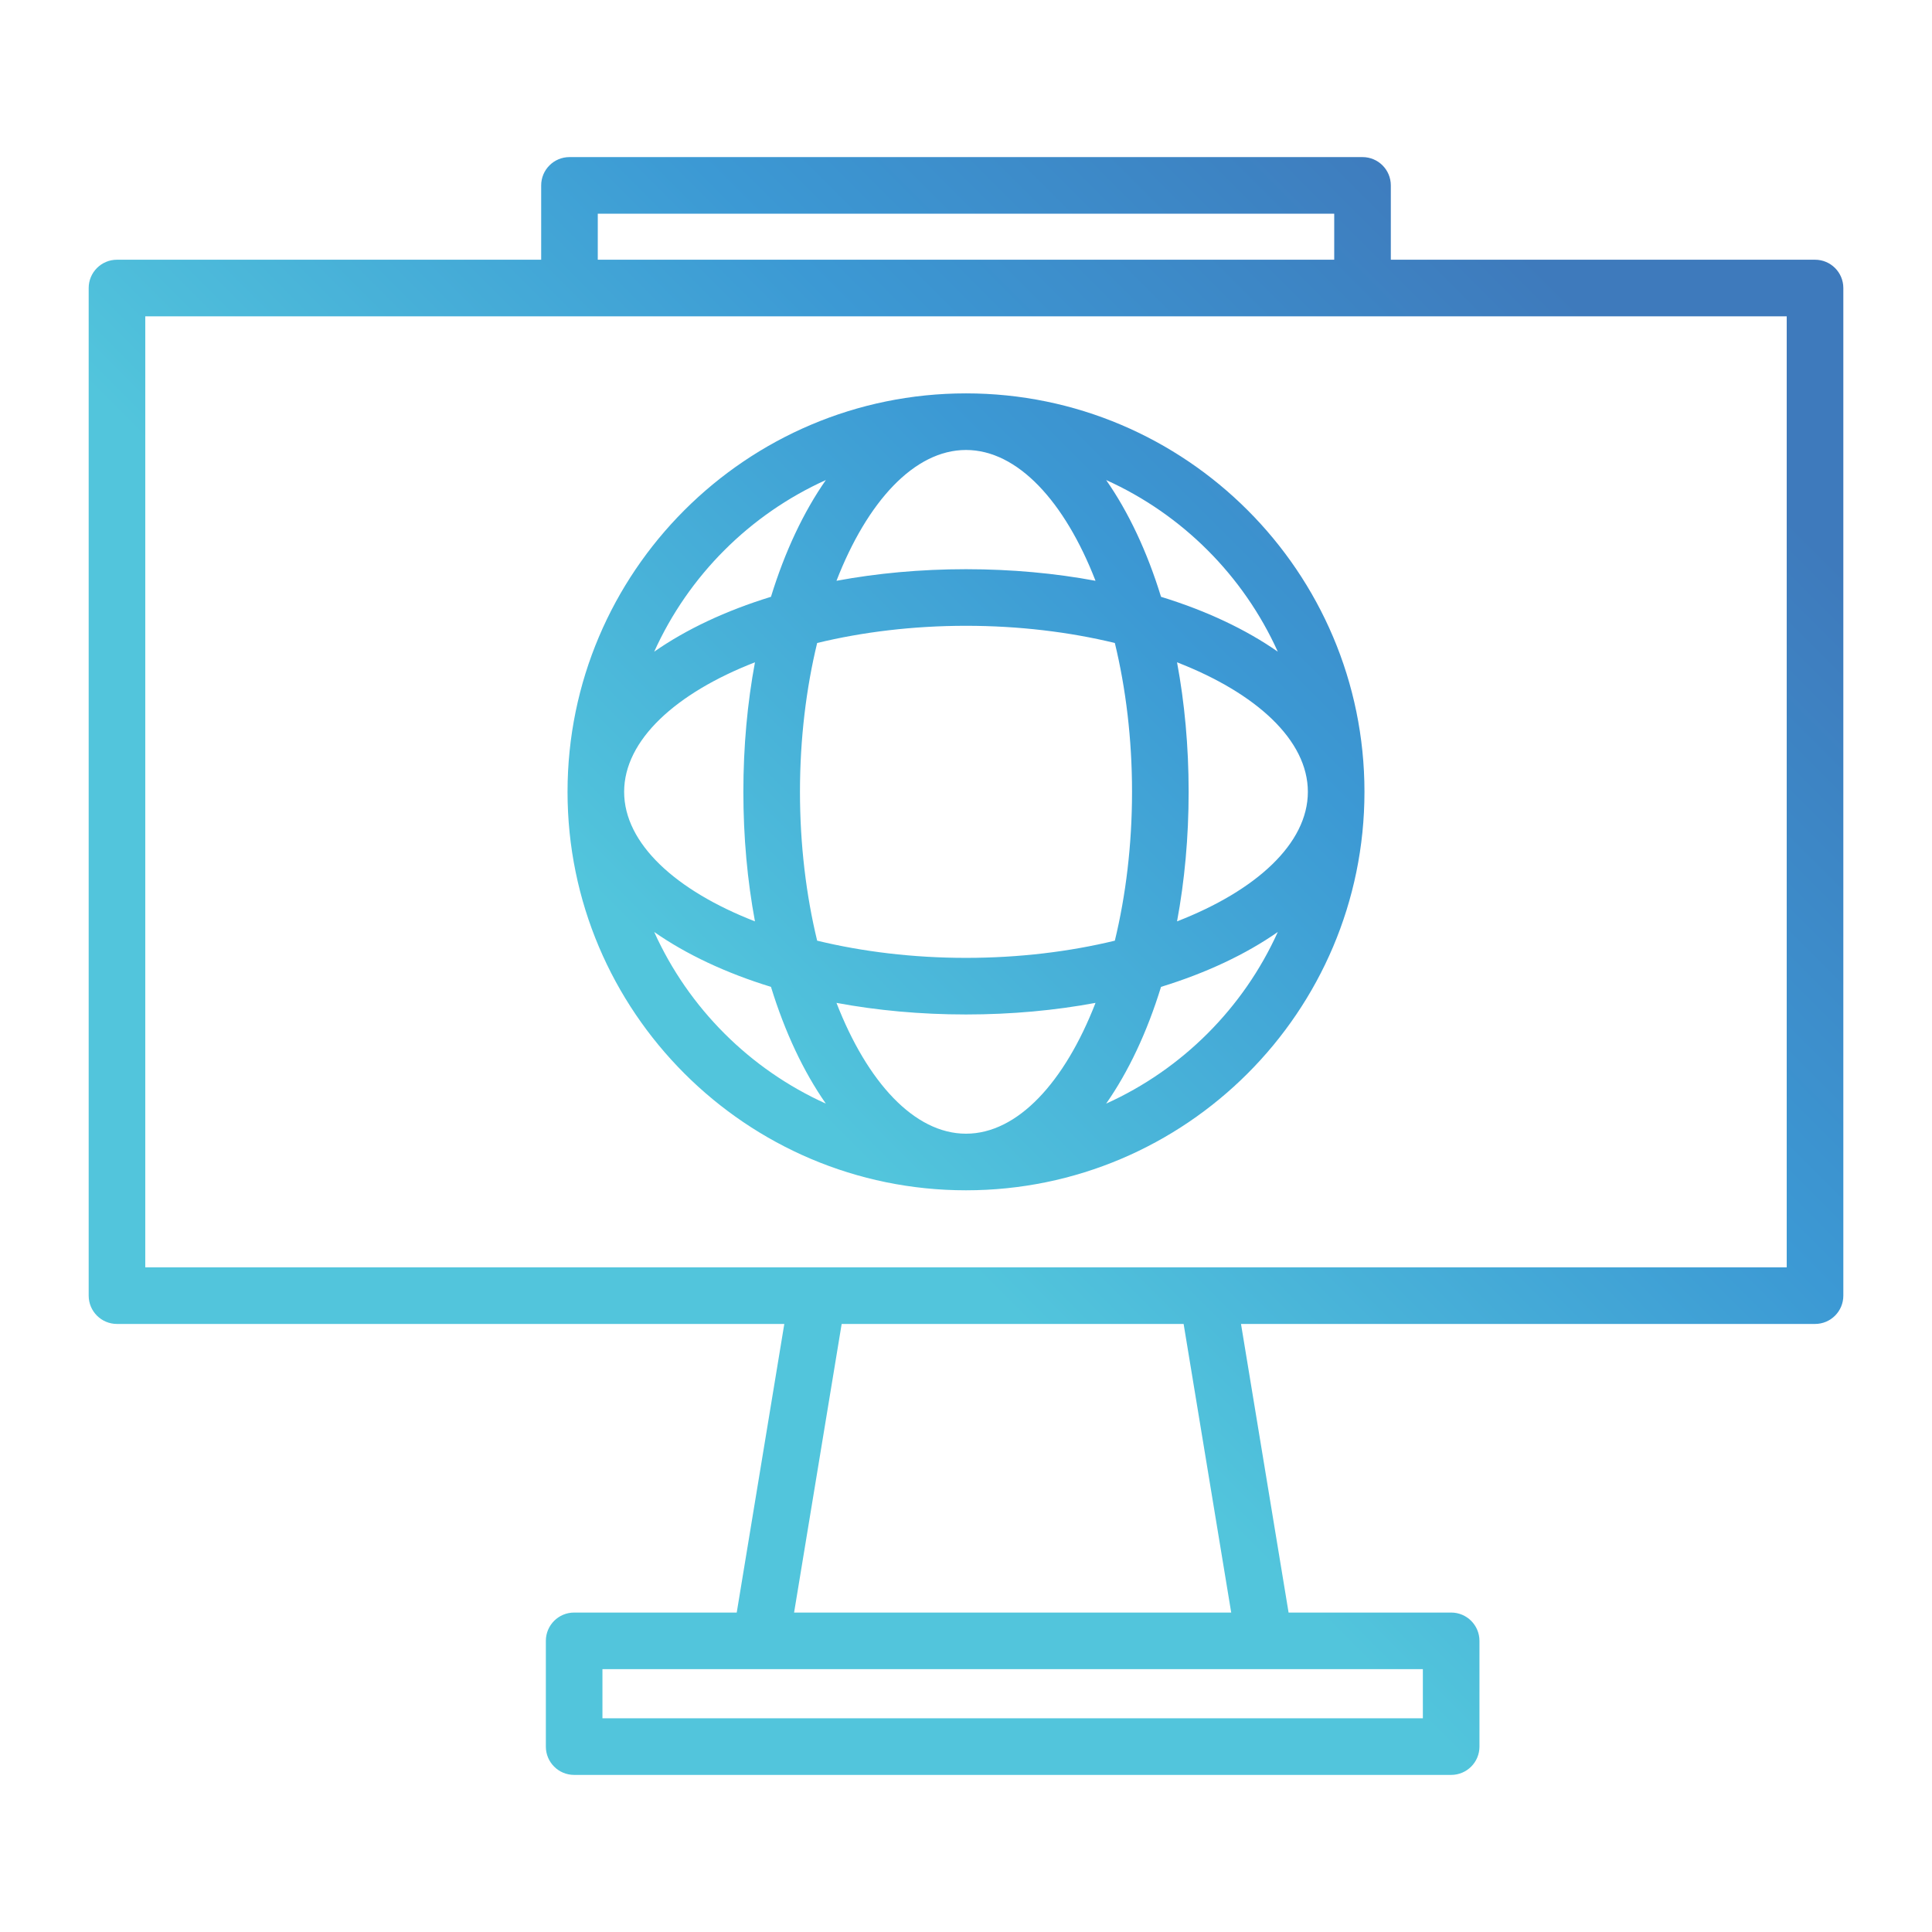
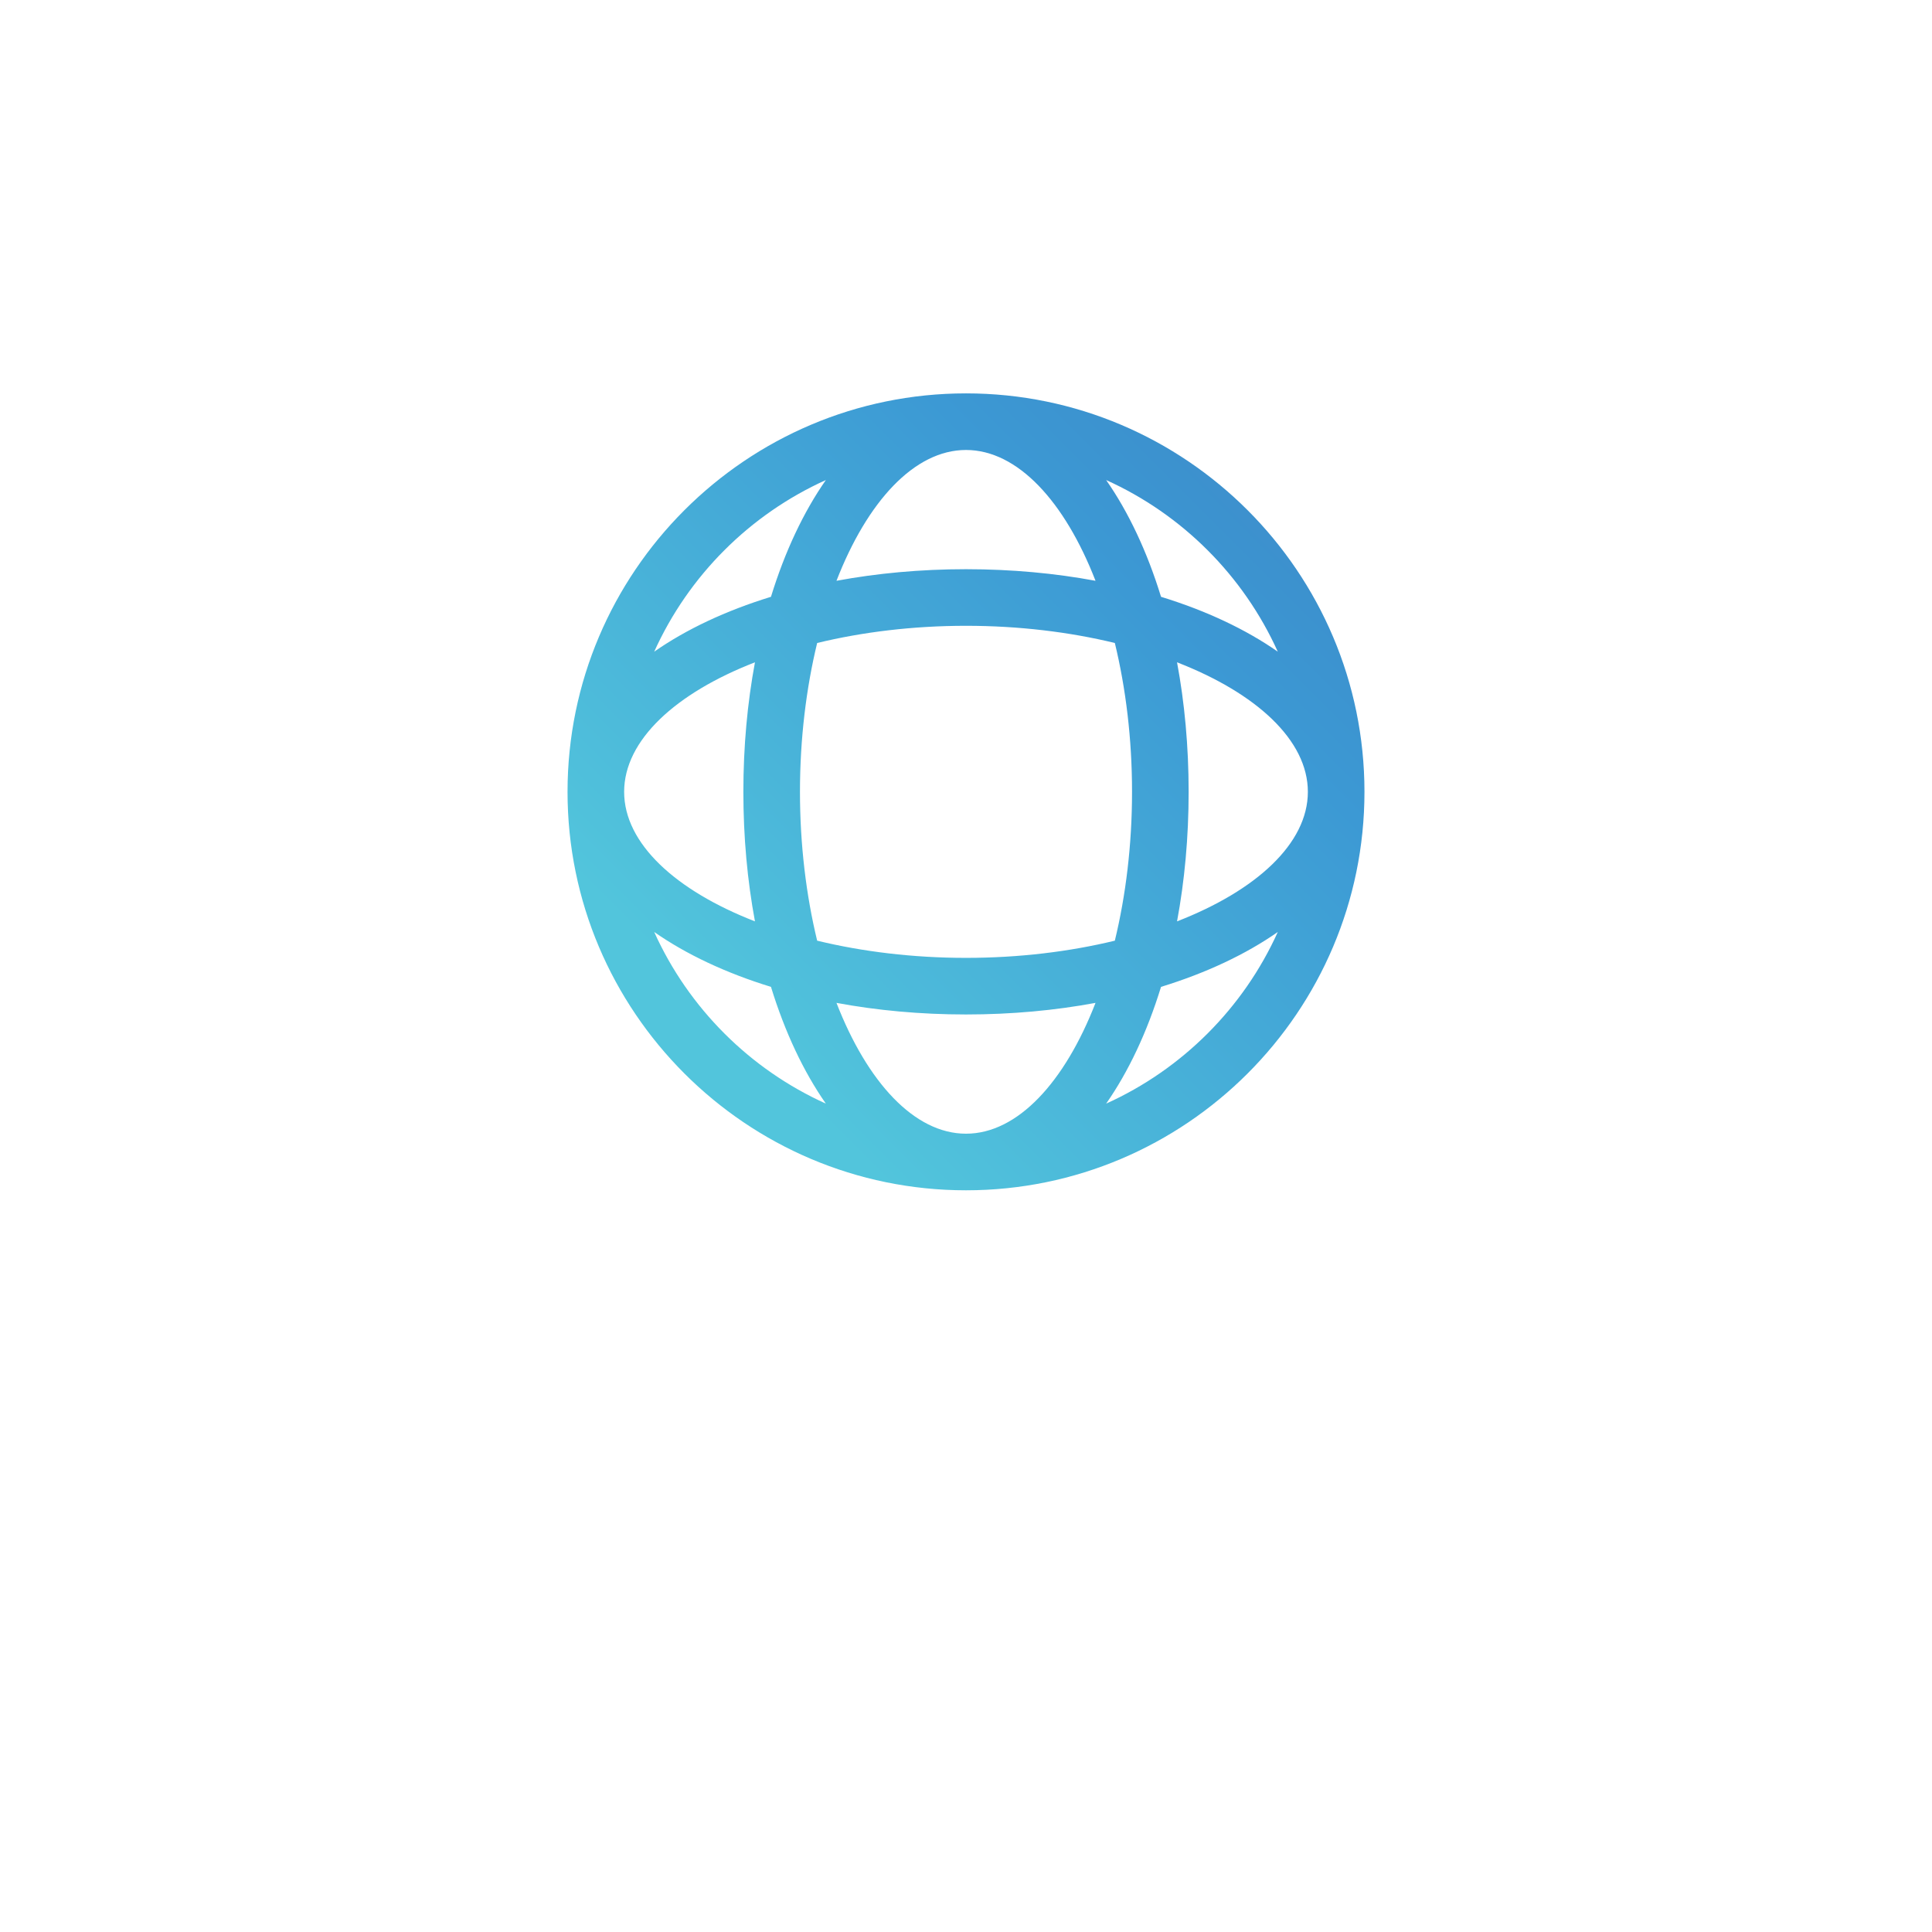
<svg xmlns="http://www.w3.org/2000/svg" xmlns:xlink="http://www.w3.org/1999/xlink" id="Layer_1" height="512" viewBox="0 0 512 512" width="512">
  <linearGradient id="lg1">
    <stop offset=".33" stop-color="#52c5dc" />
    <stop offset=".63" stop-color="#3c99d4" />
    <stop offset=".895" stop-color="#3e7abc" />
  </linearGradient>
  <linearGradient id="SVGID_1_" gradientTransform="matrix(1 0 0 -1 -50 373)" gradientUnits="userSpaceOnUse" x1="121.439" x2="490.562" xlink:href="#lg1" y1="-21.406" y2="347.717" />
  <linearGradient id="SVGID_2_" gradientTransform="matrix(1 0 0 -1 -50 373)" gradientUnits="userSpaceOnUse" x1="127.209" x2="496.332" xlink:href="#lg1" y1="-27.176" y2="341.947" />
  <g>
    <g>
      <path d="m256 104.249c-58.227 0-105.597 47.37-105.597 105.596 0 58.227 47.37 105.597 105.597 105.597s105.597-47.37 105.597-105.597-47.37-105.596-105.597-105.596zm82.629 68.455c-8.466-5.913-18.958-10.86-30.944-14.545-3.685-11.985-8.632-22.477-14.545-30.942 20.148 9.091 36.397 25.34 45.489 45.487zm-82.629 127.737c-13.704 0-26.184-13.699-34.324-34.667 10.719 1.995 22.255 3.072 34.324 3.072s23.605-1.078 34.324-3.072c-8.14 20.969-20.62 34.667-34.324 34.667zm0-46.595c-14.035 0-27.445-1.648-39.445-4.556-2.908-12-4.556-25.41-4.556-39.446 0-14.035 1.648-27.445 4.556-39.445 12-2.908 25.41-4.556 39.445-4.556s27.445 1.648 39.445 4.556c2.908 12 4.556 25.41 4.556 39.445 0 14.036-1.648 27.446-4.556 39.446-12 2.908-25.41 4.556-39.445 4.556zm-55.929-9.676c-20.969-8.141-34.668-20.622-34.668-34.326s13.699-26.184 34.668-34.325c-1.995 10.719-3.072 22.255-3.072 34.325 0 12.071 1.077 23.607 3.072 34.326zm55.929-124.921c13.704 0 26.184 13.699 34.324 34.667-10.719-1.995-22.255-3.072-34.324-3.072s-23.605 1.078-34.324 3.072c8.14-20.968 20.62-34.667 34.324-34.667zm55.929 56.271c20.969 8.141 34.668 20.621 34.668 34.325s-13.699 26.185-34.668 34.326c1.995-10.72 3.072-22.256 3.072-34.326s-1.077-23.606-3.072-34.325zm-93.07-48.303c-5.913 8.465-10.86 18.957-14.545 30.942-11.986 3.685-22.478 8.632-30.944 14.545 9.093-20.147 25.342-36.396 45.489-45.487zm-45.488 119.769c8.466 5.913 18.958 10.86 30.944 14.545 3.685 11.986 8.632 22.478 14.545 30.943-20.148-9.092-36.397-25.341-45.489-45.488zm119.769 45.488c5.913-8.465 10.86-18.957 14.545-30.943 11.986-3.685 22.478-8.632 30.944-14.545-9.092 20.147-25.341 36.396-45.489 45.488z" fill="url(#SVGID_1_)" />
-       <path d="m481 68.829h-112.418v-19.698c0-4.143-3.357-7.5-7.5-7.5h-210.164c-4.143 0-7.5 3.357-7.5 7.5v19.698h-112.418c-4.143 0-7.5 3.357-7.5 7.5v267.032c0 4.143 3.357 7.5 7.5 7.5h176.849l-12.609 76.483h-43.085c-4.143 0-7.5 3.357-7.5 7.5v28.026c0 4.143 3.357 7.5 7.5 7.5h232.417c4.143 0 7.5-3.357 7.5-7.5v-28.026c0-4.143-3.357-7.5-7.5-7.5h-43.085l-12.61-76.483h152.123c4.143 0 7.5-3.357 7.5-7.5v-267.032c0-4.142-3.357-7.5-7.5-7.5zm-322.582-12.198h195.164v12.198h-195.164zm218.653 398.74h-217.417v-13.026h41.95 133.517.014 41.937v13.026zm-50.788-28.026h-115.841l12.609-76.483h90.622zm147.217-91.484h-435v-252.032h435z" fill="url(#SVGID_2_)" />
    </g>
  </g>
</svg>